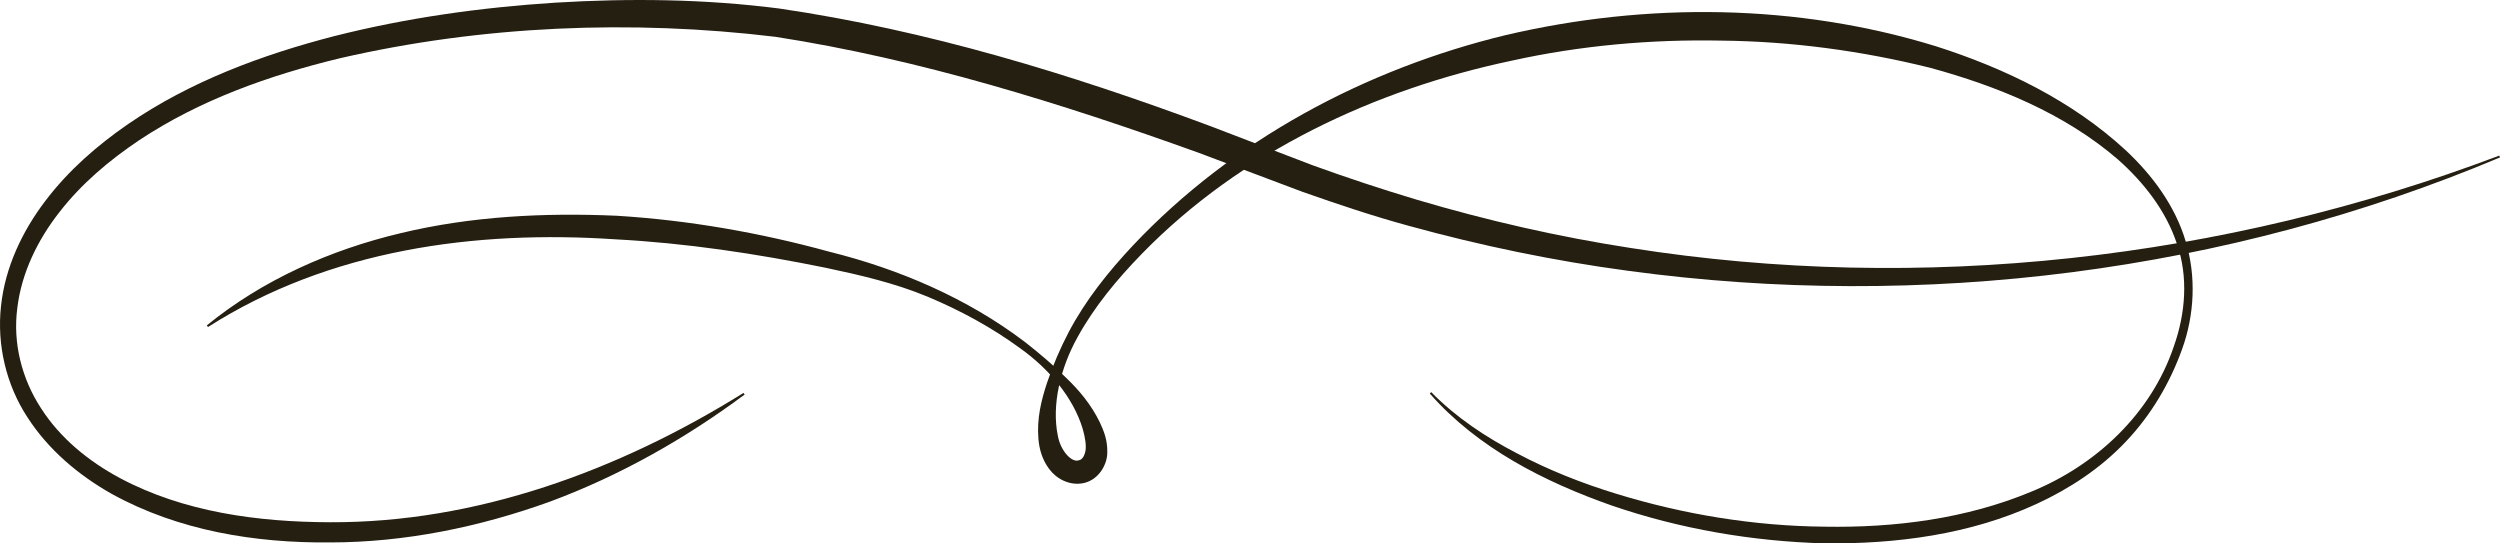
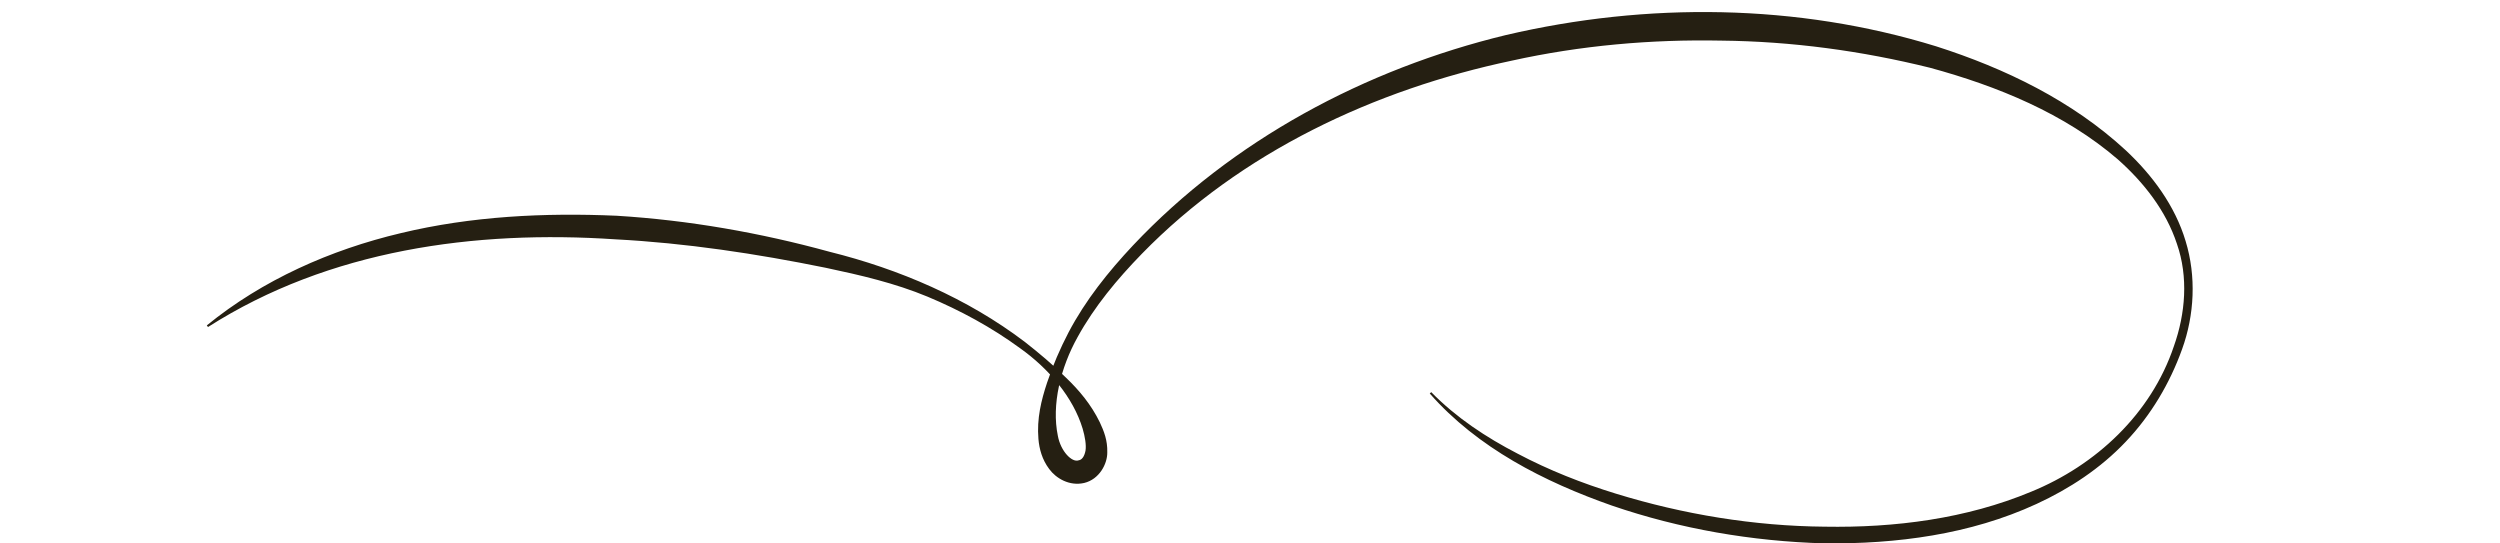
<svg xmlns="http://www.w3.org/2000/svg" version="1.1" id="Layer_1" x="0px" y="0px" width="126.054px" height="27.4px" viewBox="0 0 126.054 27.4" enable-background="new 0 0 126.054 27.4" xml:space="preserve">
  <g>
-     <path fill="#251F12" d="M126.054,7.938c-13.749,5.787-29.117,7.739-43.977,5.714c-3.717-0.498-7.399-1.262-11.021-2.259   c-1.812-0.492-3.595-1.092-5.366-1.715l-5.231-1.967c-6.965-2.507-14.088-4.727-21.361-5.855   c-7.267-0.876-14.792-0.57-21.959,1.081c-3.568,0.862-7.078,2.11-10.119,4.131c-1.511,1.012-2.914,2.198-4.019,3.622   c-1.107,1.412-1.918,3.075-2.128,4.84c-0.234,1.76,0.226,3.571,1.198,5.058c0.961,1.503,2.397,2.671,3.983,3.521   c3.211,1.708,6.935,2.213,10.591,2.223c7.362,0.031,14.546-2.596,20.844-6.521l0.056,0.083c-2.994,2.225-6.286,4.088-9.818,5.4   c-3.538,1.275-7.289,2.054-11.085,2.056c-3.753,0.036-7.647-0.587-11.019-2.454c-1.666-0.942-3.188-2.221-4.244-3.864   c-1.068-1.633-1.542-3.651-1.328-5.595c0.204-1.954,1.069-3.773,2.23-5.3c1.161-1.538,2.623-2.809,4.186-3.887   c3.151-2.158,6.757-3.491,10.396-4.431c3.655-0.925,7.394-1.446,11.145-1.686c3.754-0.227,7.523-0.186,11.286,0.296   c7.472,1.097,14.665,3.298,21.673,5.906l5.214,1.996c1.735,0.629,3.488,1.208,5.257,1.738c3.539,1.05,7.151,1.875,10.807,2.438   c14.629,2.305,29.852,0.603,43.773-4.662L126.054,7.938z" />
    <path fill="#251F12" d="M72.165,19.772c1.259,1.286,2.77,2.282,4.353,3.101c1.579,0.835,3.247,1.492,4.952,2.016   c3.409,1.049,6.968,1.635,10.527,1.667c3.548,0.062,7.146-0.4,10.415-1.762c3.267-1.332,6.053-3.928,7.197-7.333   c0.588-1.653,0.735-3.498,0.156-5.162c-0.549-1.67-1.668-3.1-2.983-4.265c-2.688-2.314-6.069-3.692-9.469-4.618   c-3.444-0.854-6.976-1.332-10.523-1.368c-3.543-0.07-7.101,0.245-10.566,1.011c-6.914,1.458-13.648,4.605-18.65,9.738   c-1.243,1.277-2.392,2.656-3.244,4.207c-0.85,1.522-1.317,3.401-0.991,4.975c0.144,0.777,0.714,1.358,1.05,1.23   c0.156-0.021,0.285-0.181,0.344-0.486c0.046-0.286-0.03-0.717-0.143-1.104c-0.48-1.592-1.719-3.041-3.158-4.063   c-1.437-1.053-3.018-1.909-4.662-2.597c-1.65-0.685-3.382-1.086-5.14-1.458c-3.509-0.713-7.05-1.248-10.606-1.434   c-7.063-0.474-14.425,0.521-20.537,4.422l-0.059-0.082c2.811-2.293,6.235-3.812,9.785-4.653c3.558-0.856,7.244-1.035,10.879-0.876   c3.639,0.224,7.236,0.856,10.733,1.816c3.513,0.873,6.951,2.347,9.847,4.544c0.716,0.562,1.416,1.147,2.07,1.798   c0.669,0.637,1.276,1.362,1.711,2.255c0.21,0.45,0.395,0.907,0.378,1.524c0.005,0.577-0.404,1.354-1.164,1.536   c-0.746,0.172-1.421-0.234-1.763-0.701c-0.36-0.478-0.503-1.015-0.545-1.52c-0.086-1.021,0.141-1.945,0.437-2.837   c0.29-0.865,0.658-1.723,1.081-2.531c0.855-1.629,2.011-3.066,3.252-4.39c5.006-5.306,11.703-8.888,18.802-10.605   c7.115-1.665,14.686-1.592,21.695,0.569c3.478,1.112,6.854,2.744,9.564,5.248c1.336,1.25,2.479,2.788,3.013,4.575   c0.542,1.777,0.446,3.718-0.178,5.446c-0.619,1.723-1.569,3.33-2.843,4.669c-1.267,1.34-2.833,2.369-4.498,3.136   c-3.35,1.546-7.071,2.024-10.703,1.987c-3.644-0.104-7.27-0.726-10.71-1.906c-3.407-1.196-6.773-2.908-9.18-5.65L72.165,19.772z" />
  </g>
</svg>